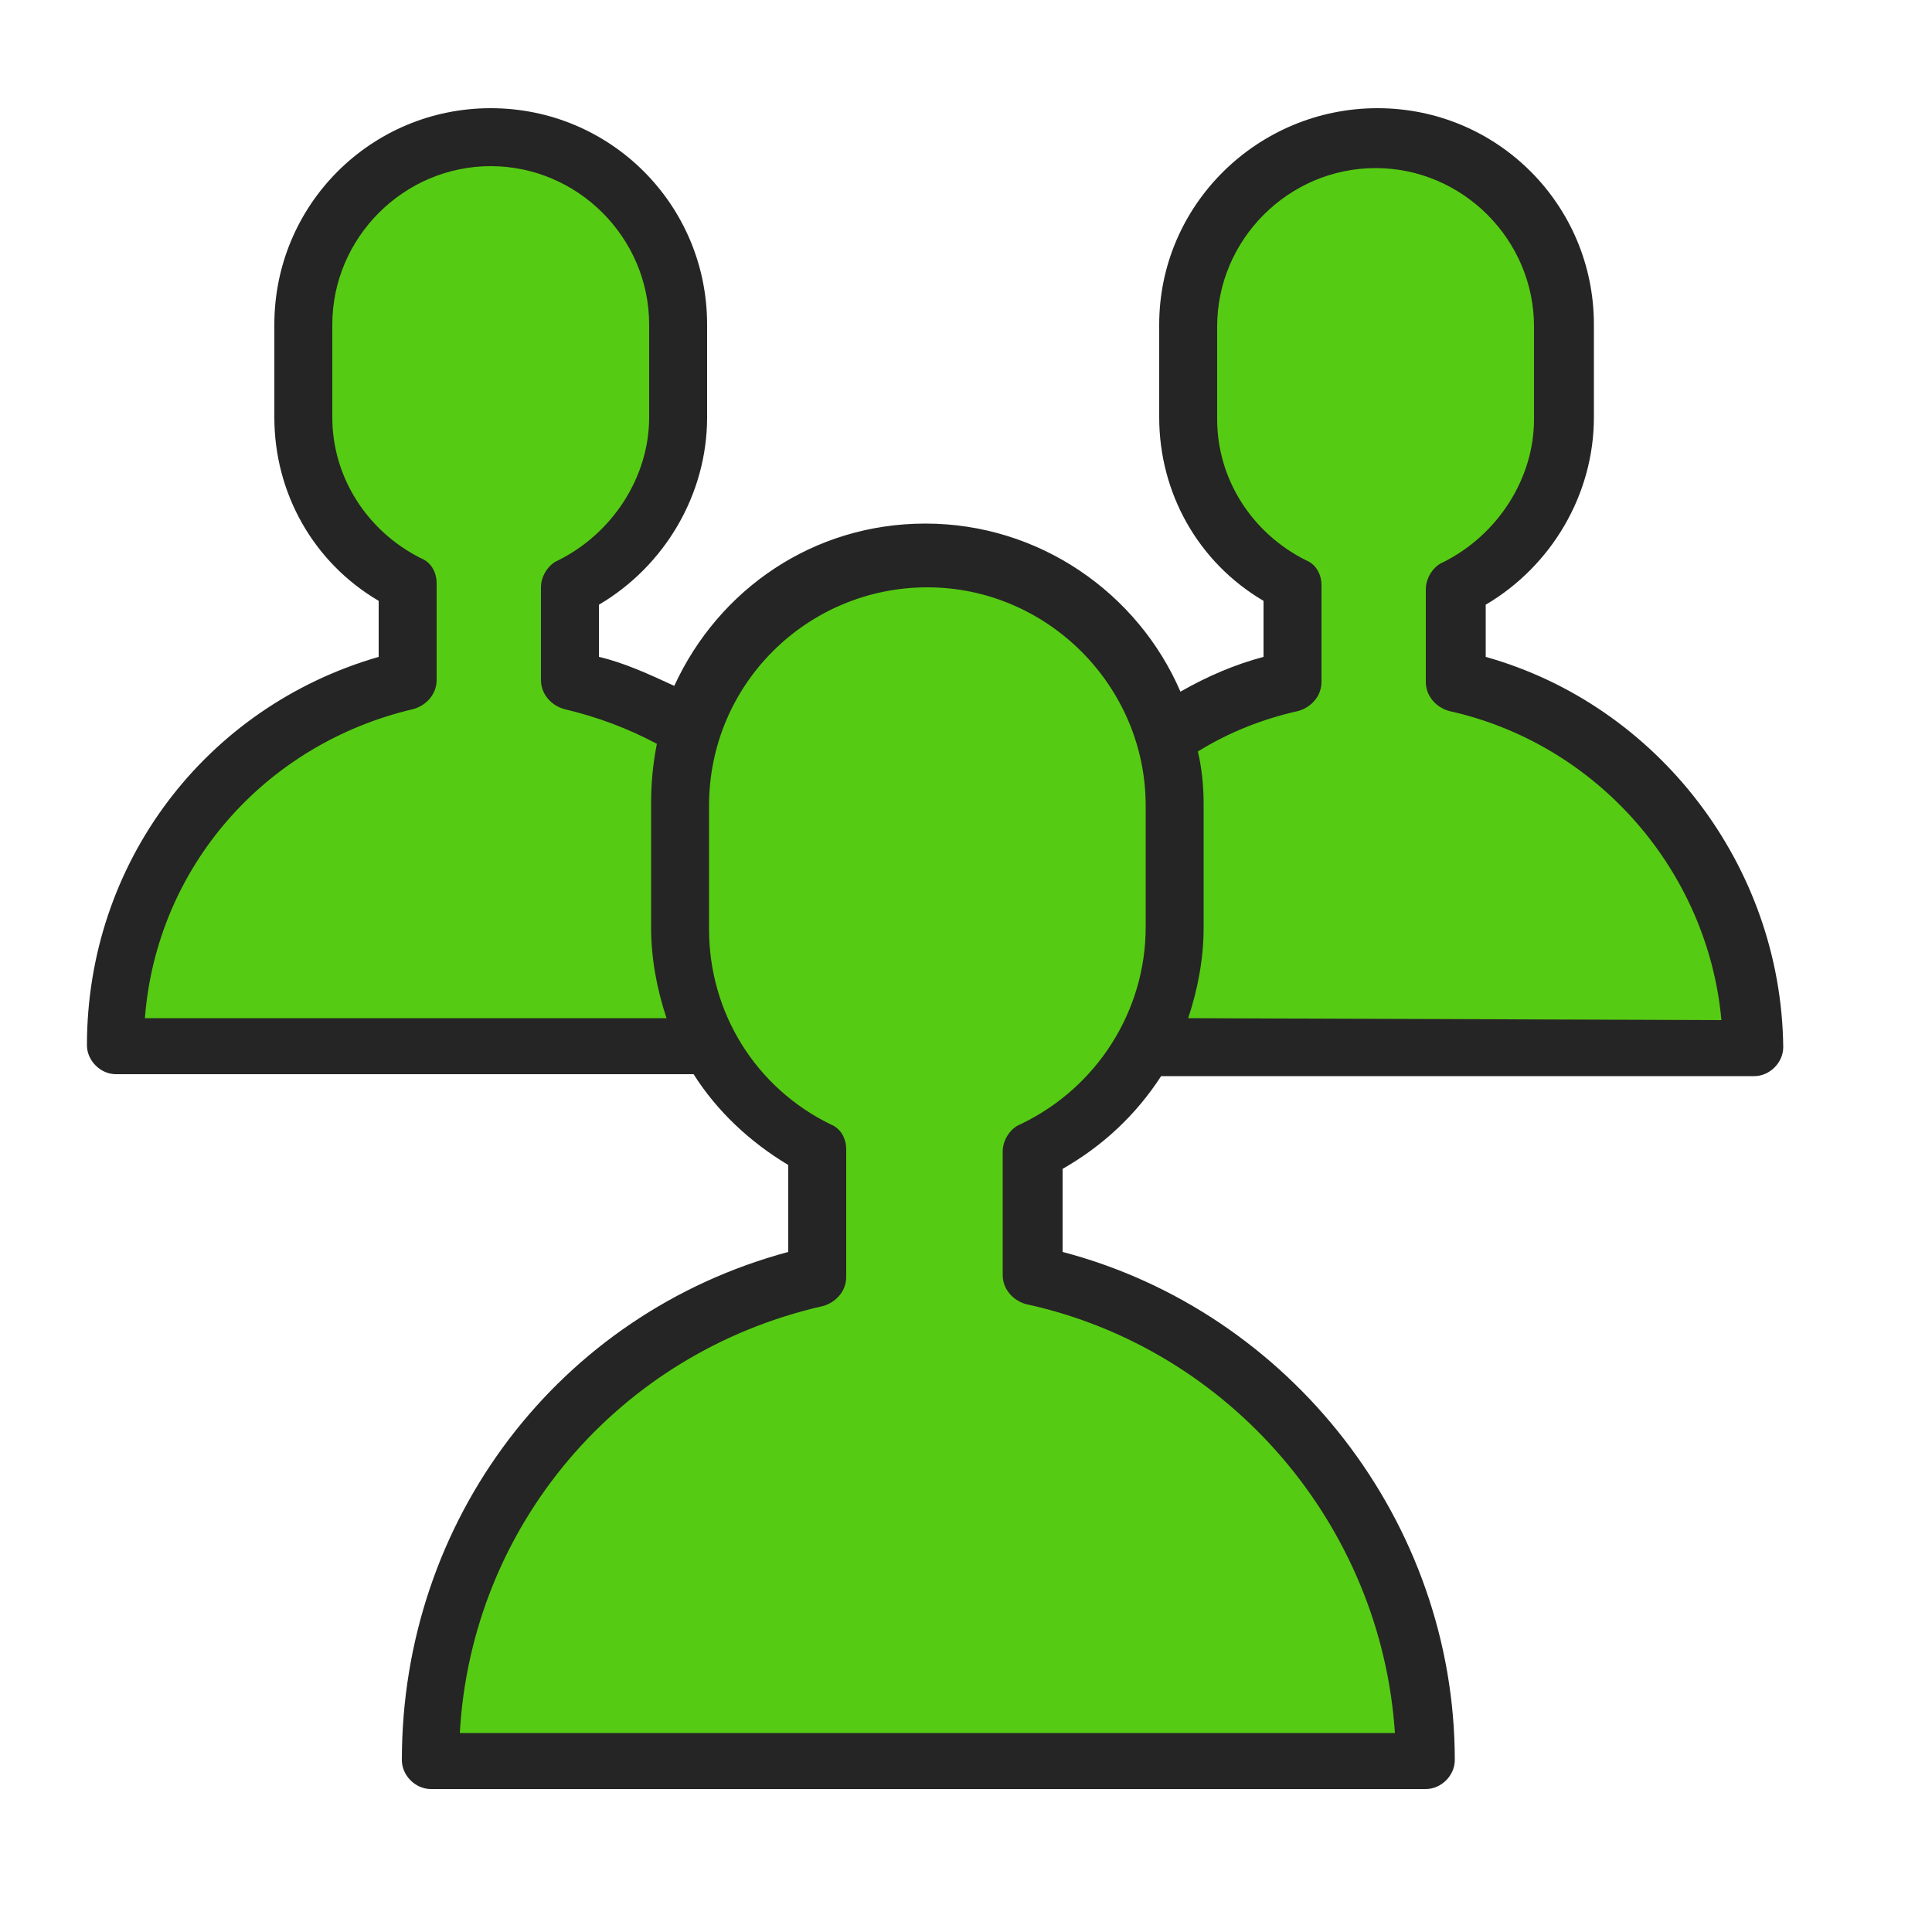
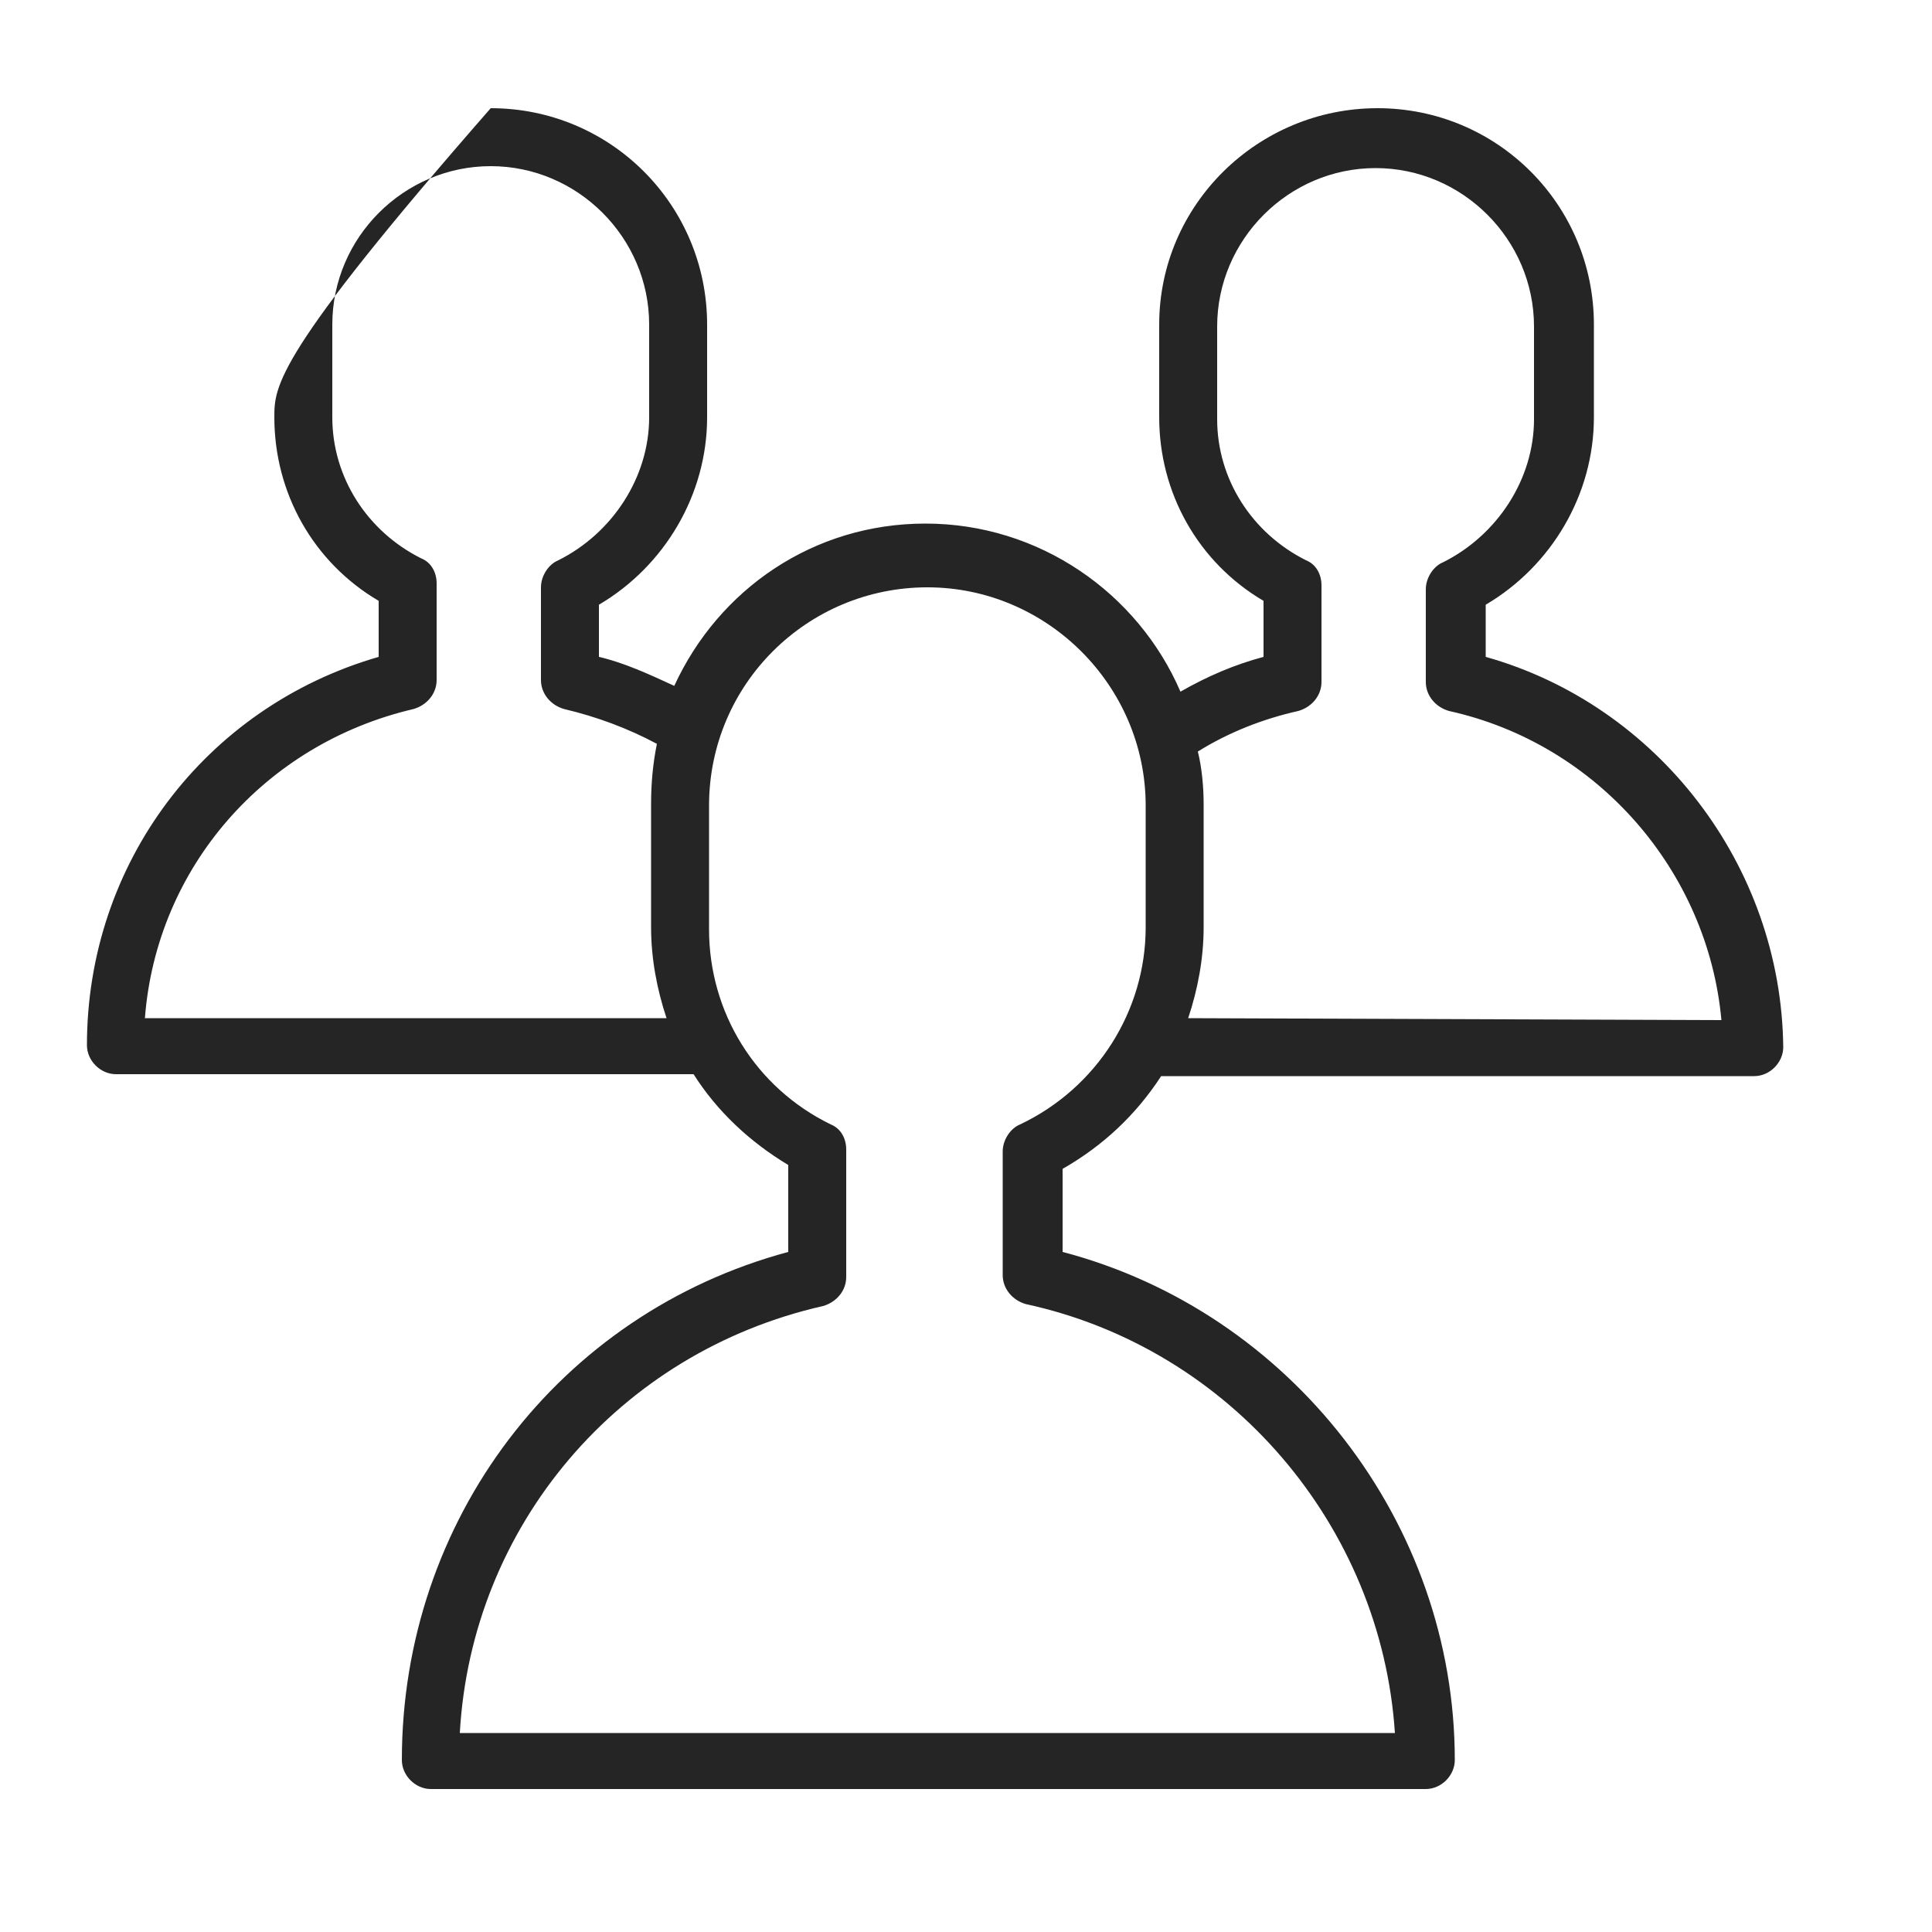
<svg xmlns="http://www.w3.org/2000/svg" viewBox="1950 2450 100 100" width="100" height="100" data-guides="{&quot;vertical&quot;:[],&quot;horizontal&quot;:[]}">
-   <path fill="#56cb13" stroke="#56cb13" fill-opacity="1" stroke-width="1" stroke-opacity="1" color="rgb(51, 51, 51)" font-size-adjust="none" id="tSvg9897aa1270" title="Path 56" d="M 1975.5 2541.5 C 1975.5 2541.5 1972.5 2540.5 1972.5 2540.5C 1972.5 2540.5 1973.5 2532.5 1973.5 2532.5C 1973.5 2532.5 1977.5 2525 1977.5 2525C 1977.5 2525 1986 2518 1986 2518C 1986 2518 1992.5 2515.5 1992.5 2515.5C 1992.5 2515.5 1992.5 2510.5 1992.5 2510.5C 1992.5 2510.5 1988.5 2506.5 1988.5 2506.5C 1988.5 2506.5 1986 2503.5 1986 2503.5C 1986 2503.5 1956 2503.5 1956 2503.5C 1956 2503.5 1956 2498.5 1956 2498.5C 1956 2498.5 1961.5 2490 1961.5 2490C 1961.5 2490 1970 2485.5 1970 2485.5C 1970 2485.5 1971.5 2482.5 1971.5 2482.5C 1971.5 2482.5 1970 2479.5 1970 2479.5C 1970 2479.5 1966.5 2475.5 1966.5 2475.5C 1966.5 2475.5 1965 2467 1965 2467C 1965 2467 1968 2460 1968 2460C 1968 2460 1974 2457.5 1974 2457.5C 1974 2457.5 1980.5 2458.5 1980.5 2458.5C 1980.5 2458.5 1984 2462.5 1984 2462.5C 1984 2462.5 1985 2469 1985 2469C 1985 2469 1984 2475.5 1984 2475.5C 1984 2475.5 1980.5 2480.5 1980.5 2480.5C 1980.5 2480.5 1979 2482.5 1979 2482.5C 1979 2482.5 1980.5 2485.5 1980.5 2485.5C 1980.5 2485.5 1985 2487 1985 2487C 1985 2487 1991.5 2480.5 1991.5 2480.5C 1991.5 2480.5 1999 2478.5 1999 2478.5C 1999 2478.5 2006 2481.5 2006 2481.5C 2006 2481.5 2009.5 2487 2009.5 2487C 2009.5 2487 2009.5 2488.5 2009.5 2488.5C 2009.5 2488.5 2016.5 2484.5 2016.5 2484.5C 2016.5 2484.5 2016.5 2480.5 2016.5 2480.5C 2016.5 2480.5 2011.5 2474.5 2011.5 2474.5C 2011.5 2474.5 2011.5 2463.5 2011.5 2463.5C 2011.5 2463.5 2015 2458.5 2015 2458.5C 2015 2458.5 2019 2457.5 2019 2457.5C 2019 2457.5 2023 2457.5 2023 2457.5C 2023 2457.5 2028.5 2460 2028.5 2460C 2028.5 2460 2030.5 2465 2030.5 2465C 2030.5 2465 2030.5 2472.5 2030.5 2472.5C 2030.5 2472.5 2030.5 2475.5 2030.5 2475.5C 2030.5 2475.5 2025.5 2480.5 2025.5 2480.5C 2025.5 2480.5 2025.5 2484.5 2025.5 2484.5C 2025.5 2484.5 2034 2490 2034 2490C 2034 2490 2039 2495 2039 2495C 2039 2495 2041 2503.5 2041 2503.5C 2041 2503.5 2036.5 2504.5 2036.5 2504.5C 2036.5 2504.5 2009.5 2503.5 2009.5 2503.5C 2009.5 2503.5 2006 2508.5 2006 2508.5C 2006 2508.5 2003.5 2510.5 2003.5 2510.5C 2003.5 2510.5 2003.5 2515.5 2003.5 2515.5C 2003.5 2515.5 2011.5 2519.5 2011.5 2519.5C 2011.5 2519.5 2018.5 2525 2018.5 2525C 2018.5 2525 2023 2533.5 2023 2533.5C 2023 2533.5 2024 2540.5 2024 2540.5C 2024 2540.5 2018.5 2540.5 2018.5 2540.5C 2018.5 2540.5 1975.5 2541.5 1975.5 2541.5Z" />
-   <path fill="#252525" stroke="none" fill-opacity="1" stroke-width="1" stroke-opacity="1" color="rgb(51, 51, 51)" fill-rule="evenodd" font-size-adjust="none" id="tSvga0cb18edf7" title="Path 55" d="M 2026.9 2484 C 2026.9 2483.1 2026.9 2482.2 2026.9 2481.3C 2030.3 2479.3 2032.5 2475.6 2032.5 2471.6C 2032.5 2470 2032.5 2468.4 2032.5 2466.8C 2032.5 2460.6 2027.5 2455.6 2021.3 2455.6C 2015.1 2455.6 2010 2460.6 2010 2466.8C 2010 2468.4 2010 2470 2010 2471.6C 2010 2475.5 2012 2479.1 2015.4 2481.1C 2015.4 2482.067 2015.4 2483.033 2015.4 2484C 2013.9 2484.4 2012.5 2485 2011.1 2485.8C 2008.9 2480.7 2003.8 2477.1 1997.9 2477.1C 1992.1 2477.1 1987.2 2480.5 1984.9 2485.5C 1983.6 2484.9 1982.3 2484.3 1981 2484C 1981 2483.1 1981 2482.2 1981 2481.3C 1984.4 2479.3 1986.6 2475.6 1986.6 2471.6C 1986.6 2470 1986.6 2468.4 1986.6 2466.8C 1986.6 2460.6 1981.6 2455.6 1975.4 2455.6C 1969.2 2455.6 1964.2 2460.6 1964.2 2466.8C 1964.2 2468.4 1964.2 2470 1964.2 2471.6C 1964.2 2475.5 1966.2 2479.1 1969.6 2481.1C 1969.6 2482.067 1969.6 2483.033 1969.6 2484C 1960.6 2486.6 1954.5 2494.7 1954.5 2504.1C 1954.5 2504.9 1955.2 2505.6 1956 2505.6C 1965.967 2505.6 1975.933 2505.6 1985.9 2505.6C 1987.1 2507.5 1988.8 2509.1 1990.8 2510.3C 1990.8 2511.8 1990.8 2513.3 1990.8 2514.8C 1978.9 2518 1970.8 2528.7 1970.8 2541.1C 1970.8 2541.9 1971.5 2542.6 1972.3 2542.6C 1989.467 2542.6 2006.633 2542.6 2023.8 2542.6C 2024.6 2542.6 2025.3 2541.9 2025.3 2541.1C 2025.3 2528.8 2016.8 2517.9 2005 2514.8C 2005 2513.367 2005 2511.933 2005 2510.5C 2007.1 2509.3 2008.8 2507.7 2010.1 2505.7C 2020.333 2505.7 2030.567 2505.7 2040.8 2505.7C 2041.6 2505.7 2042.3 2505 2042.3 2504.2C 2042.2 2494.8 2035.8 2486.5 2026.9 2484ZM 1957.5 2502.7 C 1958.1 2494.9 1963.7 2488.5 1971.4 2486.7C 1972.1 2486.5 1972.6 2485.9 1972.6 2485.2C 1972.6 2483.533 1972.6 2481.867 1972.6 2480.2C 1972.6 2479.6 1972.3 2479.1 1971.8 2478.9C 1969 2477.5 1967.2 2474.7 1967.2 2471.6C 1967.2 2470 1967.2 2468.4 1967.2 2466.8C 1967.2 2462.3 1970.9 2458.6 1975.4 2458.6C 1979.9 2458.6 1983.6 2462.3 1983.6 2466.8C 1983.6 2468.4 1983.6 2470 1983.6 2471.6C 1983.6 2474.7 1981.7 2477.6 1978.9 2479C 1978.4 2479.2 1978 2479.8 1978 2480.4C 1978 2482 1978 2483.6 1978 2485.2C 1978 2485.9 1978.5 2486.5 1979.2 2486.7C 1980.9 2487.1 1982.5 2487.7 1984 2488.5C 1983.8 2489.5 1983.7 2490.5 1983.7 2491.6C 1983.7 2493.733 1983.7 2495.867 1983.7 2498C 1983.7 2499.6 1984 2501.2 1984.5 2502.7C 1975.5 2502.7 1966.5 2502.7 1957.5 2502.7ZM 2002.8 2508.2 C 2002.3 2508.4 2001.9 2509 2001.9 2509.6C 2001.9 2511.733 2001.9 2513.867 2001.9 2516C 2001.9 2516.7 2002.4 2517.3 2003.1 2517.5C 2013.7 2519.8 2021.5 2529 2022.2 2539.7C 2006.067 2539.7 1989.933 2539.7 1973.8 2539.7C 1974.4 2529 1982 2520 1992.6 2517.6C 1993.3 2517.4 1993.8 2516.8 1993.8 2516.1C 1993.8 2513.9 1993.8 2511.7 1993.8 2509.5C 1993.8 2508.9 1993.5 2508.4 1993 2508.2C 1989.1 2506.3 1986.7 2502.4 1986.7 2498.1C 1986.7 2495.967 1986.7 2493.833 1986.7 2491.7C 1986.7 2485.4 1991.8 2480.4 1998 2480.4C 2004.2 2480.4 2009.3 2485.5 2009.3 2491.7C 2009.3 2493.8 2009.3 2495.9 2009.3 2498C 2009.3 2502.3 2006.8 2506.3 2002.8 2508.2ZM 2011.5 2502.7 C 2012 2501.2 2012.3 2499.6 2012.3 2498C 2012.3 2495.867 2012.3 2493.733 2012.3 2491.6C 2012.3 2490.7 2012.2 2489.7 2012 2488.9C 2013.6 2487.9 2015.4 2487.2 2017.2 2486.8C 2017.9 2486.6 2018.4 2486 2018.4 2485.3C 2018.4 2483.633 2018.4 2481.967 2018.4 2480.3C 2018.4 2479.7 2018.1 2479.2 2017.6 2479C 2014.8 2477.6 2013 2474.8 2013 2471.7C 2013 2470.1 2013 2468.5 2013 2466.9C 2013 2462.4 2016.7 2458.7 2021.2 2458.7C 2025.7 2458.7 2029.4 2462.4 2029.4 2466.9C 2029.4 2468.5 2029.4 2470.1 2029.4 2471.7C 2029.4 2474.8 2027.5 2477.7 2024.7 2479.1C 2024.2 2479.3 2023.8 2479.9 2023.8 2480.5C 2023.8 2482.1 2023.8 2483.7 2023.8 2485.3C 2023.8 2486 2024.3 2486.6 2025 2486.8C 2032.7 2488.5 2038.4 2495.1 2039.1 2502.8C 2029.9 2502.767 2020.7 2502.733 2011.5 2502.7Z" />
+   <path fill="#252525" stroke="none" fill-opacity="1" stroke-width="1" stroke-opacity="1" color="rgb(51, 51, 51)" fill-rule="evenodd" font-size-adjust="none" id="tSvga0cb18edf7" title="Path 55" d="M 2026.9 2484 C 2026.9 2483.1 2026.9 2482.2 2026.9 2481.3C 2030.3 2479.3 2032.5 2475.6 2032.5 2471.6C 2032.5 2470 2032.5 2468.4 2032.5 2466.8C 2032.5 2460.6 2027.5 2455.6 2021.3 2455.6C 2015.1 2455.6 2010 2460.6 2010 2466.8C 2010 2468.4 2010 2470 2010 2471.6C 2010 2475.5 2012 2479.1 2015.4 2481.1C 2015.4 2482.067 2015.4 2483.033 2015.4 2484C 2013.9 2484.4 2012.5 2485 2011.1 2485.8C 2008.9 2480.7 2003.8 2477.1 1997.9 2477.1C 1992.1 2477.1 1987.2 2480.5 1984.9 2485.5C 1983.6 2484.9 1982.3 2484.3 1981 2484C 1981 2483.1 1981 2482.2 1981 2481.3C 1984.4 2479.3 1986.6 2475.6 1986.6 2471.6C 1986.6 2470 1986.6 2468.4 1986.6 2466.8C 1986.6 2460.6 1981.6 2455.6 1975.4 2455.6C 1964.2 2468.4 1964.2 2470 1964.2 2471.6C 1964.2 2475.5 1966.2 2479.1 1969.6 2481.1C 1969.6 2482.067 1969.6 2483.033 1969.6 2484C 1960.6 2486.6 1954.5 2494.7 1954.5 2504.1C 1954.5 2504.9 1955.2 2505.6 1956 2505.6C 1965.967 2505.6 1975.933 2505.6 1985.9 2505.6C 1987.1 2507.5 1988.8 2509.1 1990.8 2510.3C 1990.8 2511.8 1990.8 2513.3 1990.8 2514.8C 1978.9 2518 1970.8 2528.7 1970.8 2541.1C 1970.8 2541.9 1971.5 2542.6 1972.3 2542.6C 1989.467 2542.6 2006.633 2542.6 2023.8 2542.6C 2024.6 2542.6 2025.3 2541.9 2025.3 2541.1C 2025.3 2528.8 2016.8 2517.9 2005 2514.8C 2005 2513.367 2005 2511.933 2005 2510.5C 2007.1 2509.3 2008.8 2507.7 2010.1 2505.7C 2020.333 2505.7 2030.567 2505.7 2040.8 2505.7C 2041.6 2505.7 2042.3 2505 2042.3 2504.2C 2042.2 2494.8 2035.8 2486.5 2026.9 2484ZM 1957.5 2502.7 C 1958.1 2494.9 1963.7 2488.5 1971.4 2486.7C 1972.1 2486.5 1972.6 2485.9 1972.6 2485.2C 1972.6 2483.533 1972.6 2481.867 1972.6 2480.2C 1972.6 2479.6 1972.3 2479.1 1971.8 2478.9C 1969 2477.5 1967.2 2474.7 1967.2 2471.6C 1967.2 2470 1967.2 2468.4 1967.2 2466.8C 1967.2 2462.3 1970.9 2458.6 1975.4 2458.6C 1979.9 2458.6 1983.6 2462.3 1983.6 2466.8C 1983.6 2468.4 1983.6 2470 1983.6 2471.6C 1983.6 2474.7 1981.7 2477.6 1978.9 2479C 1978.4 2479.2 1978 2479.8 1978 2480.4C 1978 2482 1978 2483.6 1978 2485.2C 1978 2485.9 1978.5 2486.5 1979.2 2486.7C 1980.9 2487.1 1982.5 2487.7 1984 2488.5C 1983.8 2489.5 1983.7 2490.5 1983.7 2491.6C 1983.7 2493.733 1983.7 2495.867 1983.7 2498C 1983.7 2499.6 1984 2501.2 1984.5 2502.7C 1975.5 2502.7 1966.5 2502.7 1957.5 2502.7ZM 2002.8 2508.2 C 2002.3 2508.4 2001.9 2509 2001.9 2509.6C 2001.9 2511.733 2001.9 2513.867 2001.9 2516C 2001.9 2516.7 2002.4 2517.3 2003.1 2517.5C 2013.7 2519.8 2021.5 2529 2022.2 2539.7C 2006.067 2539.7 1989.933 2539.7 1973.8 2539.7C 1974.4 2529 1982 2520 1992.6 2517.6C 1993.3 2517.4 1993.8 2516.8 1993.8 2516.1C 1993.8 2513.9 1993.8 2511.7 1993.8 2509.5C 1993.8 2508.9 1993.5 2508.4 1993 2508.2C 1989.1 2506.3 1986.7 2502.4 1986.7 2498.1C 1986.7 2495.967 1986.7 2493.833 1986.7 2491.7C 1986.7 2485.4 1991.8 2480.4 1998 2480.4C 2004.2 2480.4 2009.3 2485.5 2009.3 2491.7C 2009.3 2493.8 2009.3 2495.9 2009.3 2498C 2009.3 2502.3 2006.8 2506.3 2002.8 2508.2ZM 2011.5 2502.7 C 2012 2501.2 2012.3 2499.6 2012.3 2498C 2012.3 2495.867 2012.3 2493.733 2012.3 2491.6C 2012.3 2490.7 2012.2 2489.7 2012 2488.9C 2013.6 2487.9 2015.4 2487.2 2017.2 2486.8C 2017.9 2486.6 2018.4 2486 2018.4 2485.3C 2018.4 2483.633 2018.4 2481.967 2018.4 2480.3C 2018.4 2479.7 2018.1 2479.2 2017.6 2479C 2014.8 2477.6 2013 2474.8 2013 2471.7C 2013 2470.1 2013 2468.5 2013 2466.9C 2013 2462.4 2016.7 2458.7 2021.2 2458.7C 2025.7 2458.7 2029.4 2462.4 2029.4 2466.9C 2029.4 2468.5 2029.4 2470.1 2029.4 2471.7C 2029.4 2474.8 2027.5 2477.7 2024.7 2479.1C 2024.2 2479.3 2023.8 2479.9 2023.8 2480.5C 2023.8 2482.1 2023.8 2483.7 2023.8 2485.3C 2023.8 2486 2024.3 2486.6 2025 2486.8C 2032.7 2488.5 2038.4 2495.1 2039.1 2502.8C 2029.9 2502.767 2020.7 2502.733 2011.5 2502.7Z" />
  <defs />
</svg>